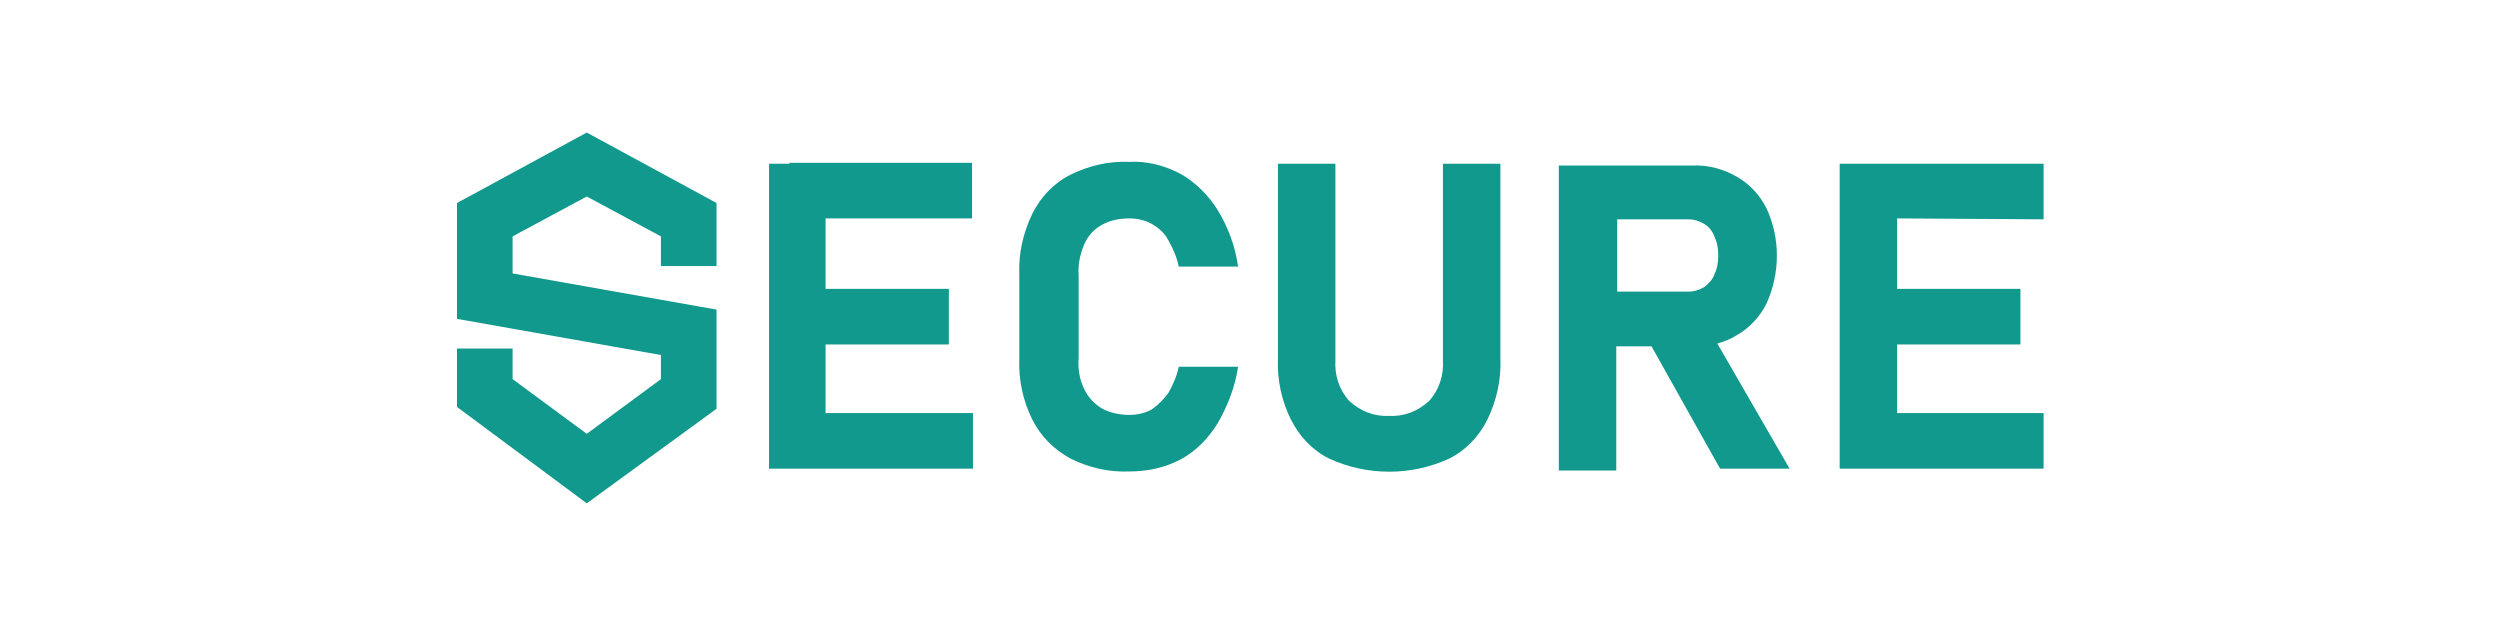
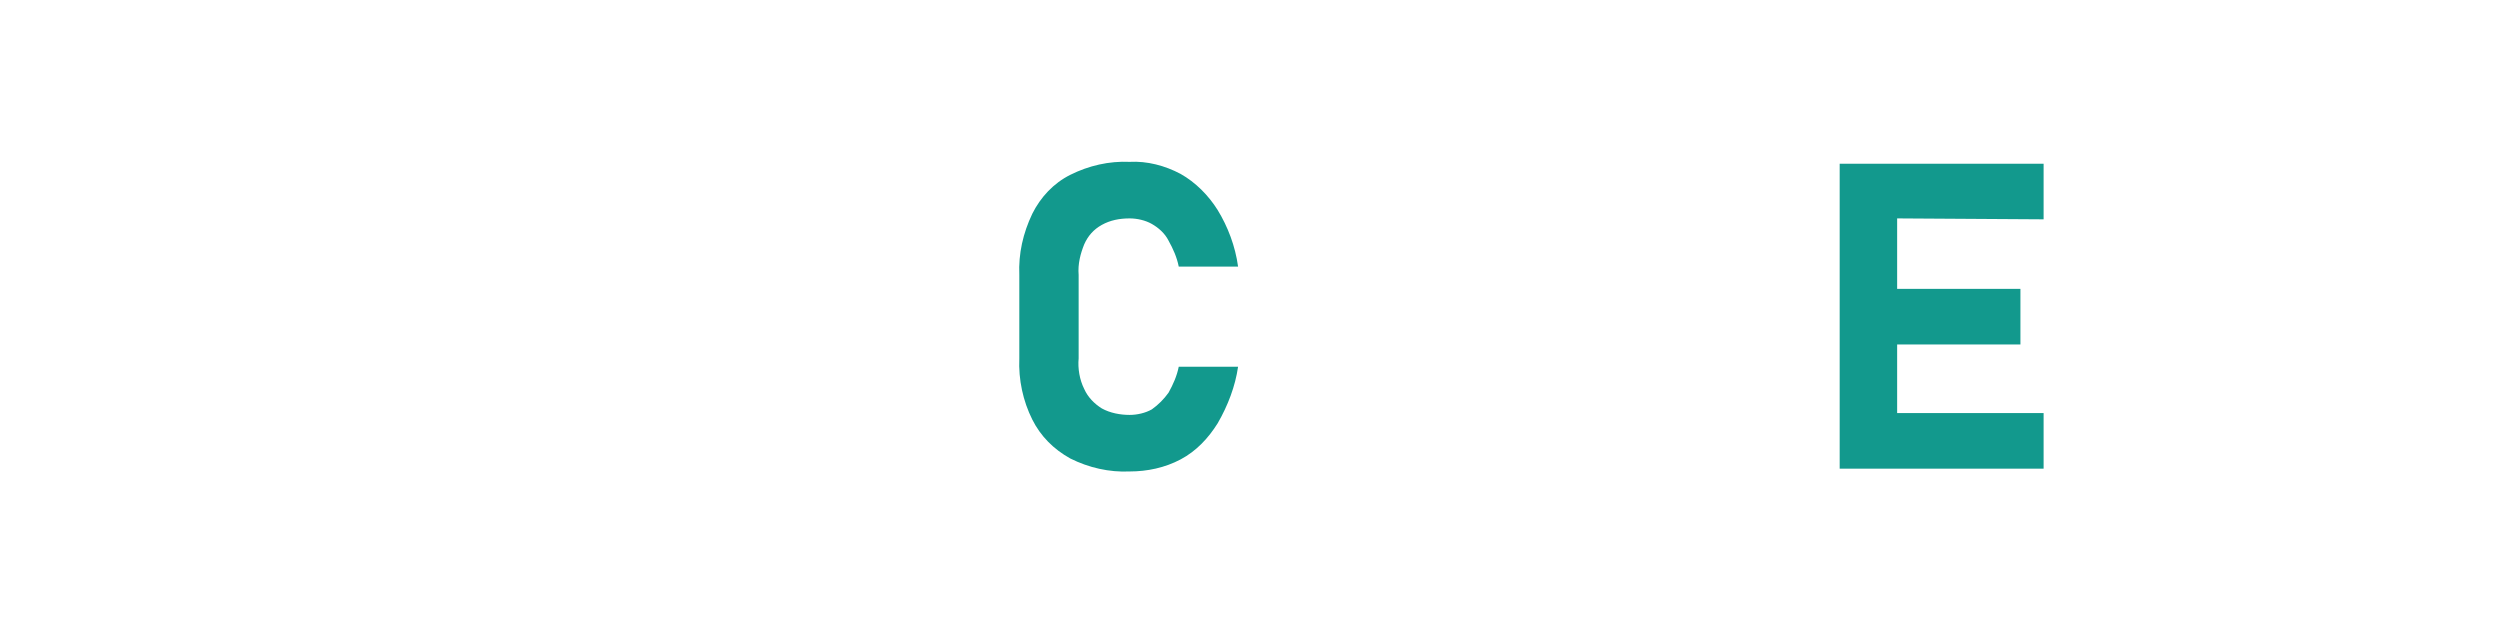
<svg xmlns="http://www.w3.org/2000/svg" version="1.1" id="Layer_1" x="0px" y="0px" viewBox="0 0 269.7 68.6" style="enable-background:new 0 0 269.7 68.6;" xml:space="preserve">
  <style type="text/css">
	.st0{fill:#12998D;}
</style>
  <g>
    <g transform="translate(33.664 3.061)">
-       <path class="st0" d="M51.5,14.6h-2.2v32.9h22v-6H55.4v-7.4h13.3v-6H55.4v-7.6h15.8v-6H51.5z" />
      <path class="st0" d="M83.3,23.3c0.4-0.9,1-1.6,1.9-2.1c0.9-0.5,1.9-0.7,3-0.7c0.8,0,1.7,0.2,2.4,0.6c0.7,0.4,1.4,1,1.8,1.8    c0.5,0.9,0.9,1.8,1.1,2.8h6.4c-0.3-2.2-1.1-4.3-2.2-6.1c-1-1.6-2.4-3-4-3.9c-1.7-0.9-3.6-1.4-5.5-1.3c-2.2-0.1-4.4,0.4-6.4,1.4    c-1.8,0.9-3.2,2.4-4.1,4.2c-1,2.1-1.5,4.3-1.4,6.6v9c-0.1,2.3,0.4,4.6,1.4,6.6c0.9,1.8,2.3,3.2,4.1,4.2c2,1,4.2,1.5,6.4,1.4    c1.9,0,3.8-0.4,5.5-1.3c1.7-0.9,3-2.3,4-3.9c1.1-1.9,1.9-4,2.2-6.1h-6.4c-0.2,1-0.6,1.9-1.1,2.8c-0.5,0.7-1.1,1.3-1.8,1.8    c-0.7,0.4-1.6,0.6-2.4,0.6c-1,0-2.1-0.2-3-0.7c-0.8-0.5-1.5-1.2-1.9-2.1c-0.5-1-0.7-2.2-0.6-3.3v-9C82.6,25.4,82.9,24.3,83.3,23.3    z" />
-       <path class="st0" d="M122,35.8c0.1,1.6-0.4,3.2-1.5,4.4c-1.2,1.1-2.7,1.7-4.3,1.6c-1.6,0.1-3.1-0.5-4.3-1.6    c-1.1-1.2-1.6-2.8-1.5-4.4V14.6h-6.2v21c-0.1,2.3,0.4,4.6,1.4,6.6c0.9,1.8,2.3,3.3,4.1,4.2c4.1,1.9,8.9,1.9,13,0    c1.8-0.9,3.2-2.4,4.1-4.2c1-2.1,1.5-4.3,1.4-6.6v-21H122L122,35.8z" />
-       <path class="st0" d="M153.7,33.1c1.4-0.8,2.5-2,3.2-3.4c1.5-3.3,1.5-7.1,0-10.3c-0.7-1.4-1.8-2.6-3.2-3.4    c-1.4-0.8-3.1-1.3-4.8-1.2h-14.4v32.9h6.2V34.3h3.8l7.4,13.2h7.5L151.6,34C152.3,33.8,153.1,33.5,153.7,33.1z M140.8,20.6h7.7    c0.6,0,1.2,0.2,1.7,0.5c0.5,0.3,0.9,0.8,1.1,1.4c0.3,0.6,0.4,1.3,0.4,2c0,0.7-0.1,1.4-0.4,2c-0.2,0.6-0.6,1-1.1,1.4    c-0.5,0.3-1.1,0.5-1.7,0.5h-7.7L140.8,20.6z" />
      <path class="st0" d="M186.8,20.6v-6h-22v32.9h22v-6H171v-7.4h13.3v-6H171v-7.6L186.8,20.6z" />
    </g>
-     <path class="st0" d="M63.3,54.3l-14-10.4v-6.3h6v3.3l8,5.9l8-5.9v-2.6l-22-3.9V21.9l14-7.6l14,7.6v6.8h-6v-3.2l-8-4.3l-8,4.3v4   l22,3.9v10.7L63.3,54.3z" />
  </g>
</svg>